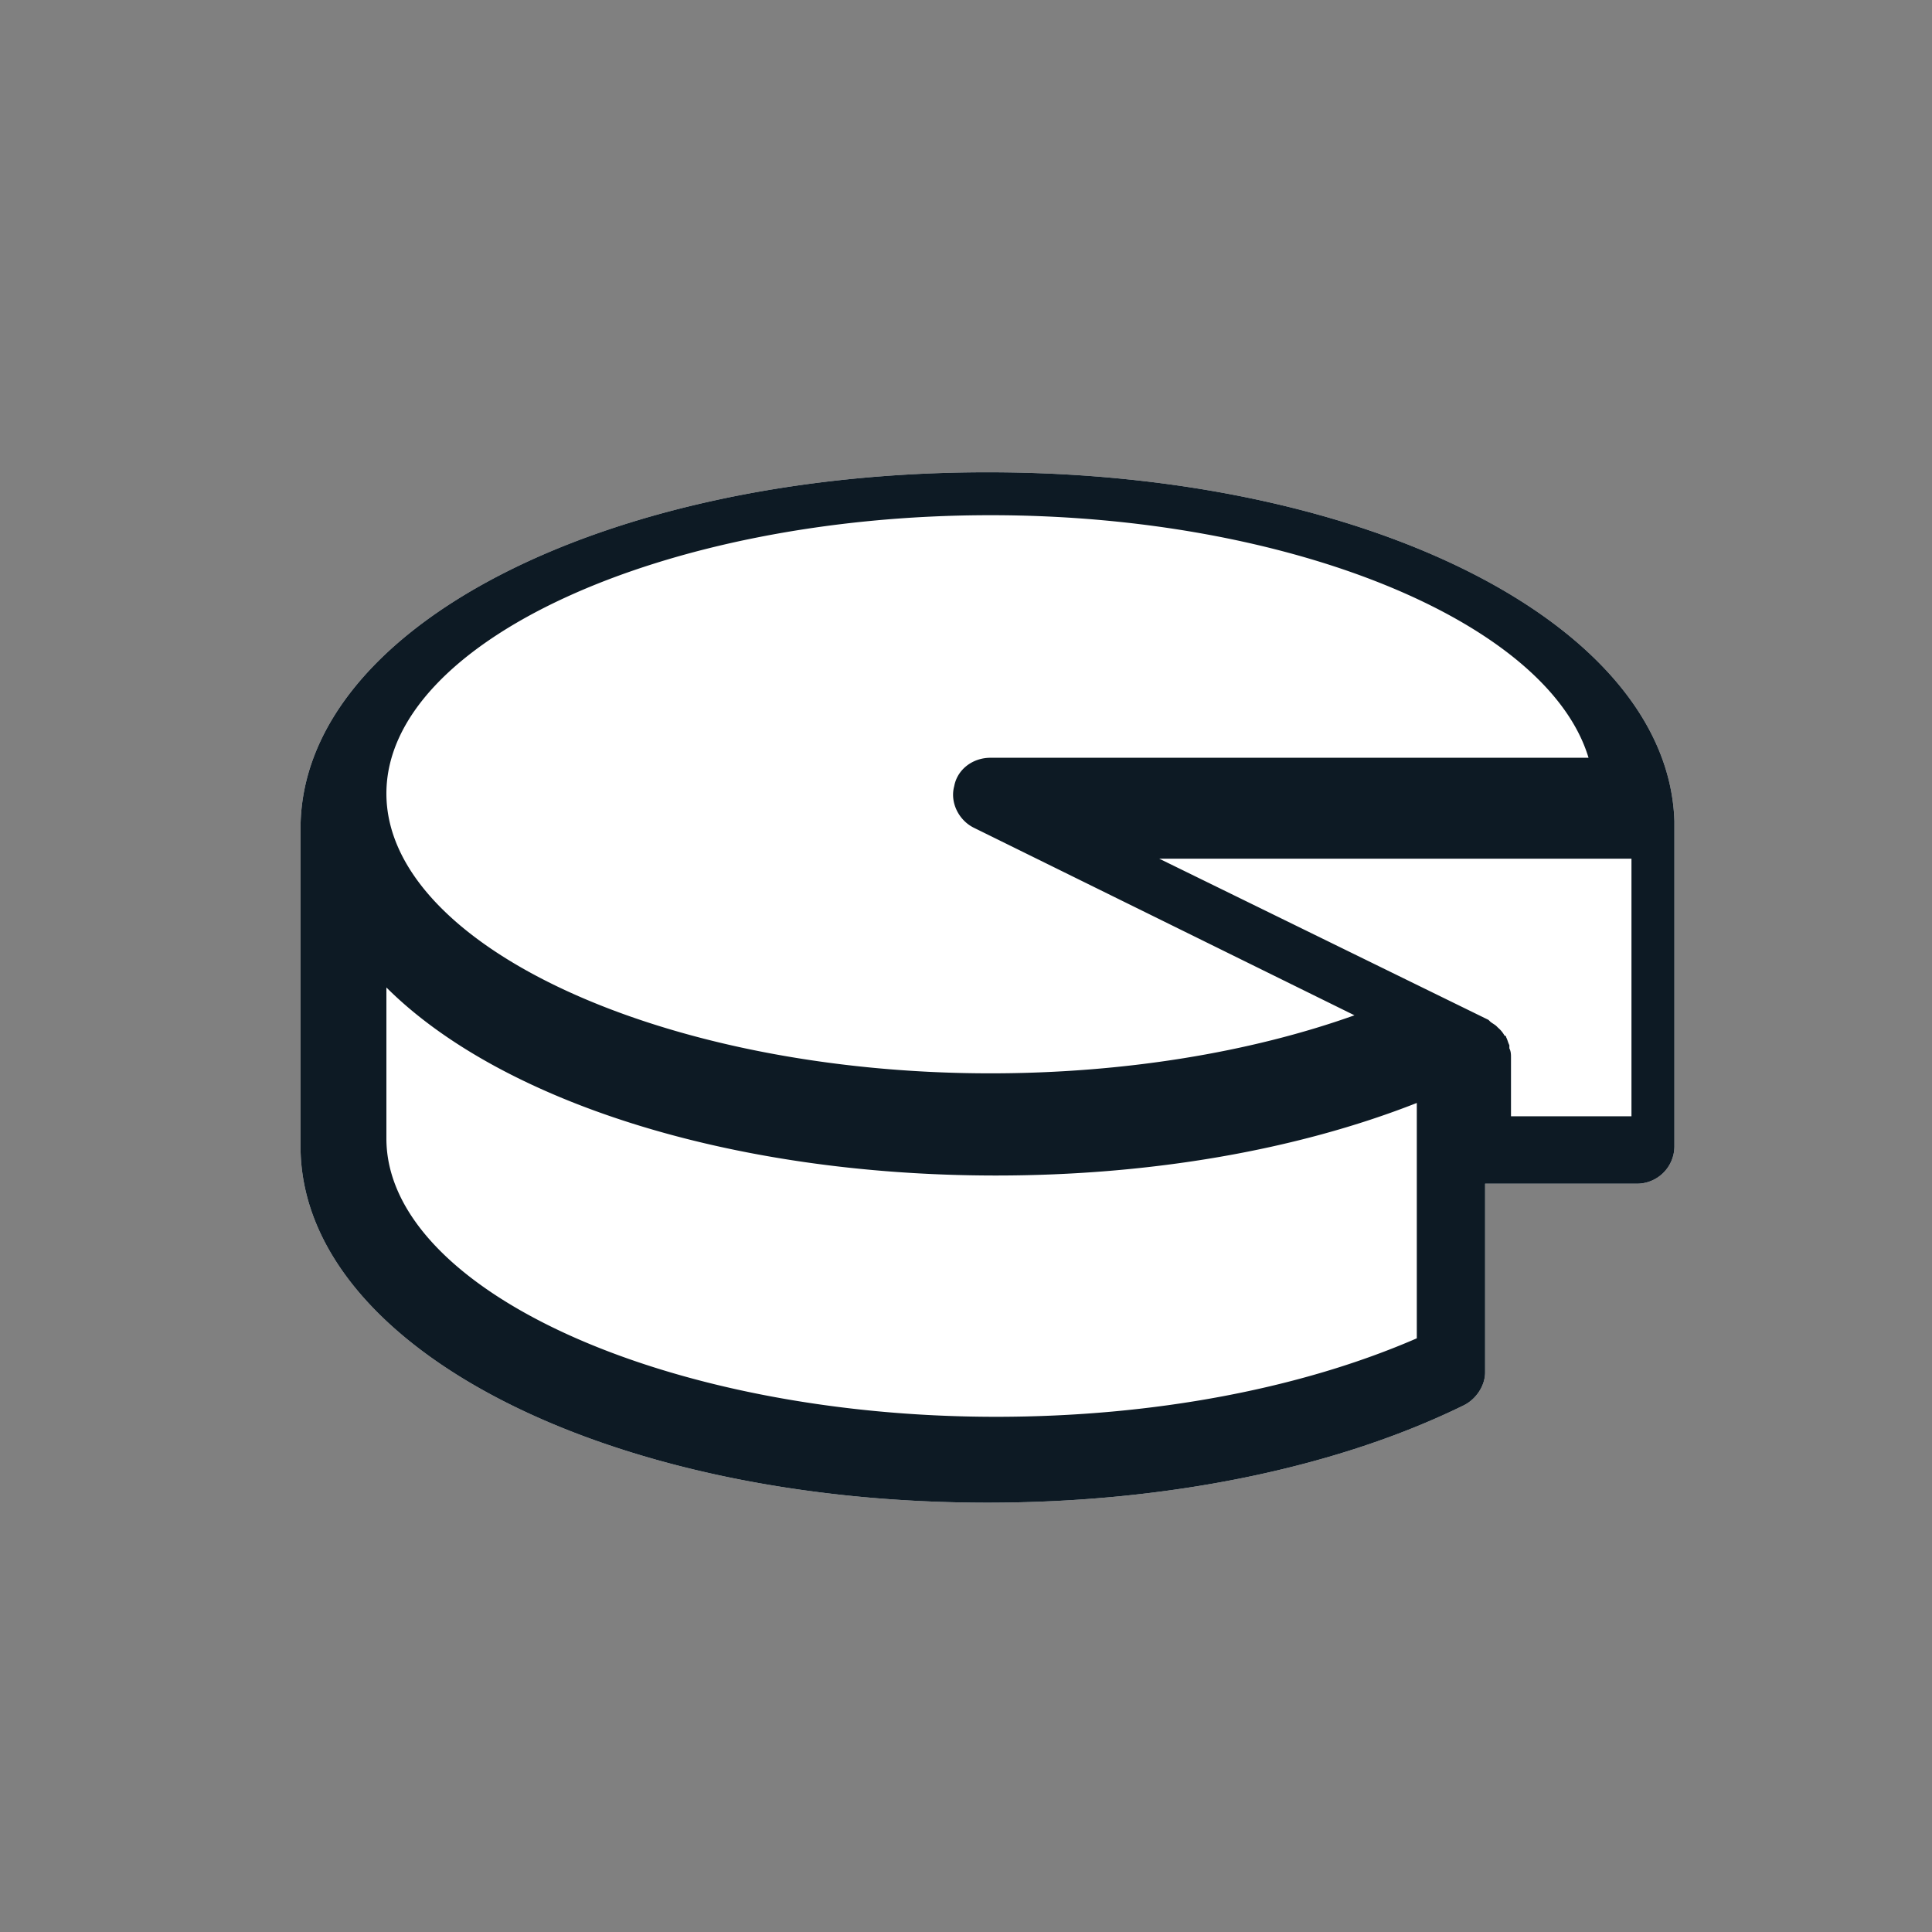
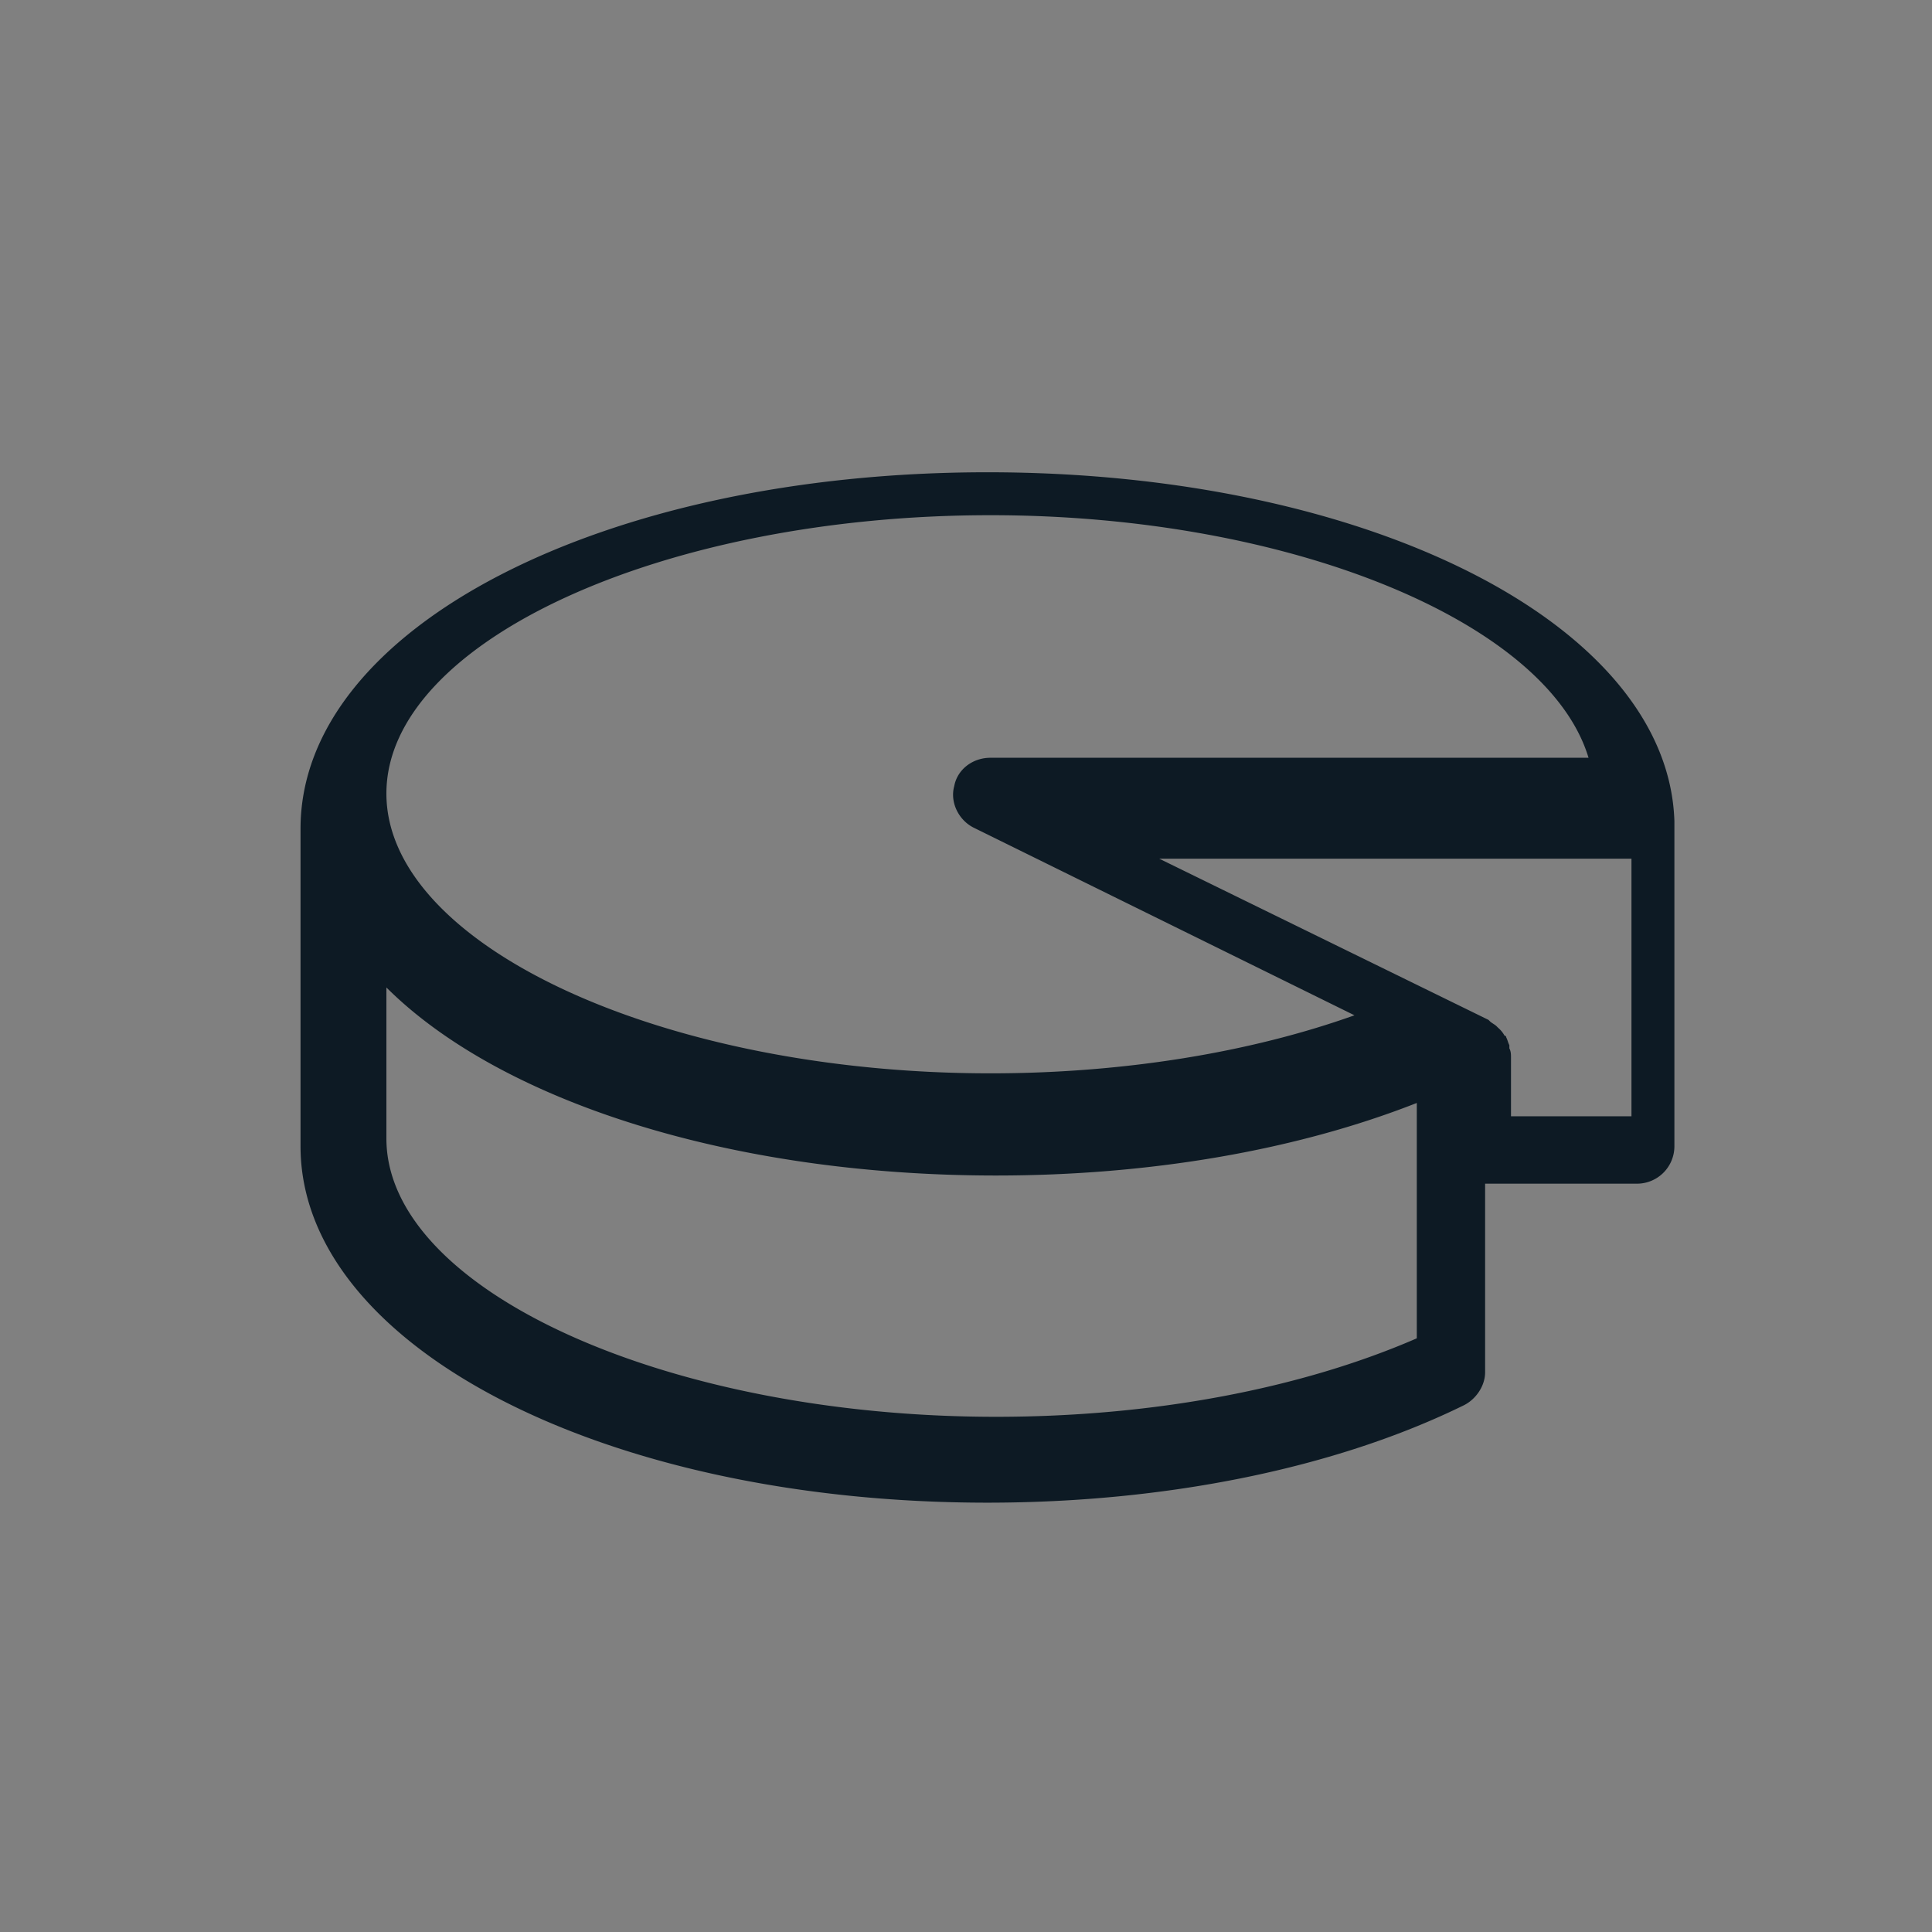
<svg xmlns="http://www.w3.org/2000/svg" width="45" height="45" viewBox="0 0 45 45">
  <rect x="0" y="0" width="45" height="45" fill="#808080" stroke="none" />
  <g fill-rule="nonzero" fill="none">
-     <path d="M23 11c-8.96 0-16 3.628-16 8.302v7.396C7 31.338 14.04 35 23 35c4.16 0 8.107-.802 11.093-2.267.285-.14.498-.454.498-.768V27.57h3.52a.872.872 0 0 0 .889-.872v-7.36-.07-.14C38.858 14.558 31.889 11 23 11z" fill="#FFF" />
    <path d="M23 11c-8.96 0-16 3.628-16 8.302v7.396C7 31.338 14.04 35 23 35c4.16 0 8.107-.802 11.093-2.267.285-.14.498-.454.498-.768V27.57h3.52a.872.872 0 0 0 .889-.872v-7.36-.07-.14C38.858 14.558 31.889 11 23 11zm.07 1c7 0 12.98 2.496 13.93 5.65H23.07c-.422 0-.774.278-.844.66-.105.38.106.797.457.97l8.865 4.368C29.12 24.515 26.166 25 23.07 25 15.437 25 9 22.019 9 18.483 9 14.947 15.437 12 23.07 12zM33 31.172C30.302 32.345 26.858 33 23.201 33 15.497 33 9 30.034 9 26.517V23c2.627 2.62 7.953 4.38 14.201 4.38 3.586 0 6.994-.587 9.799-1.69v5.482zm5-10.252V26h-2.806v-1.362c0-.074 0-.147-.038-.22v-.074c-.037-.074-.037-.11-.074-.184 0 0 0-.037-.038-.037a.648.648 0 0 0-.15-.184l-.037-.037c-.037-.037-.112-.074-.15-.11l-.037-.037L27 20h11v.92z" fill="#0D1A24" />
  </g>
</svg>